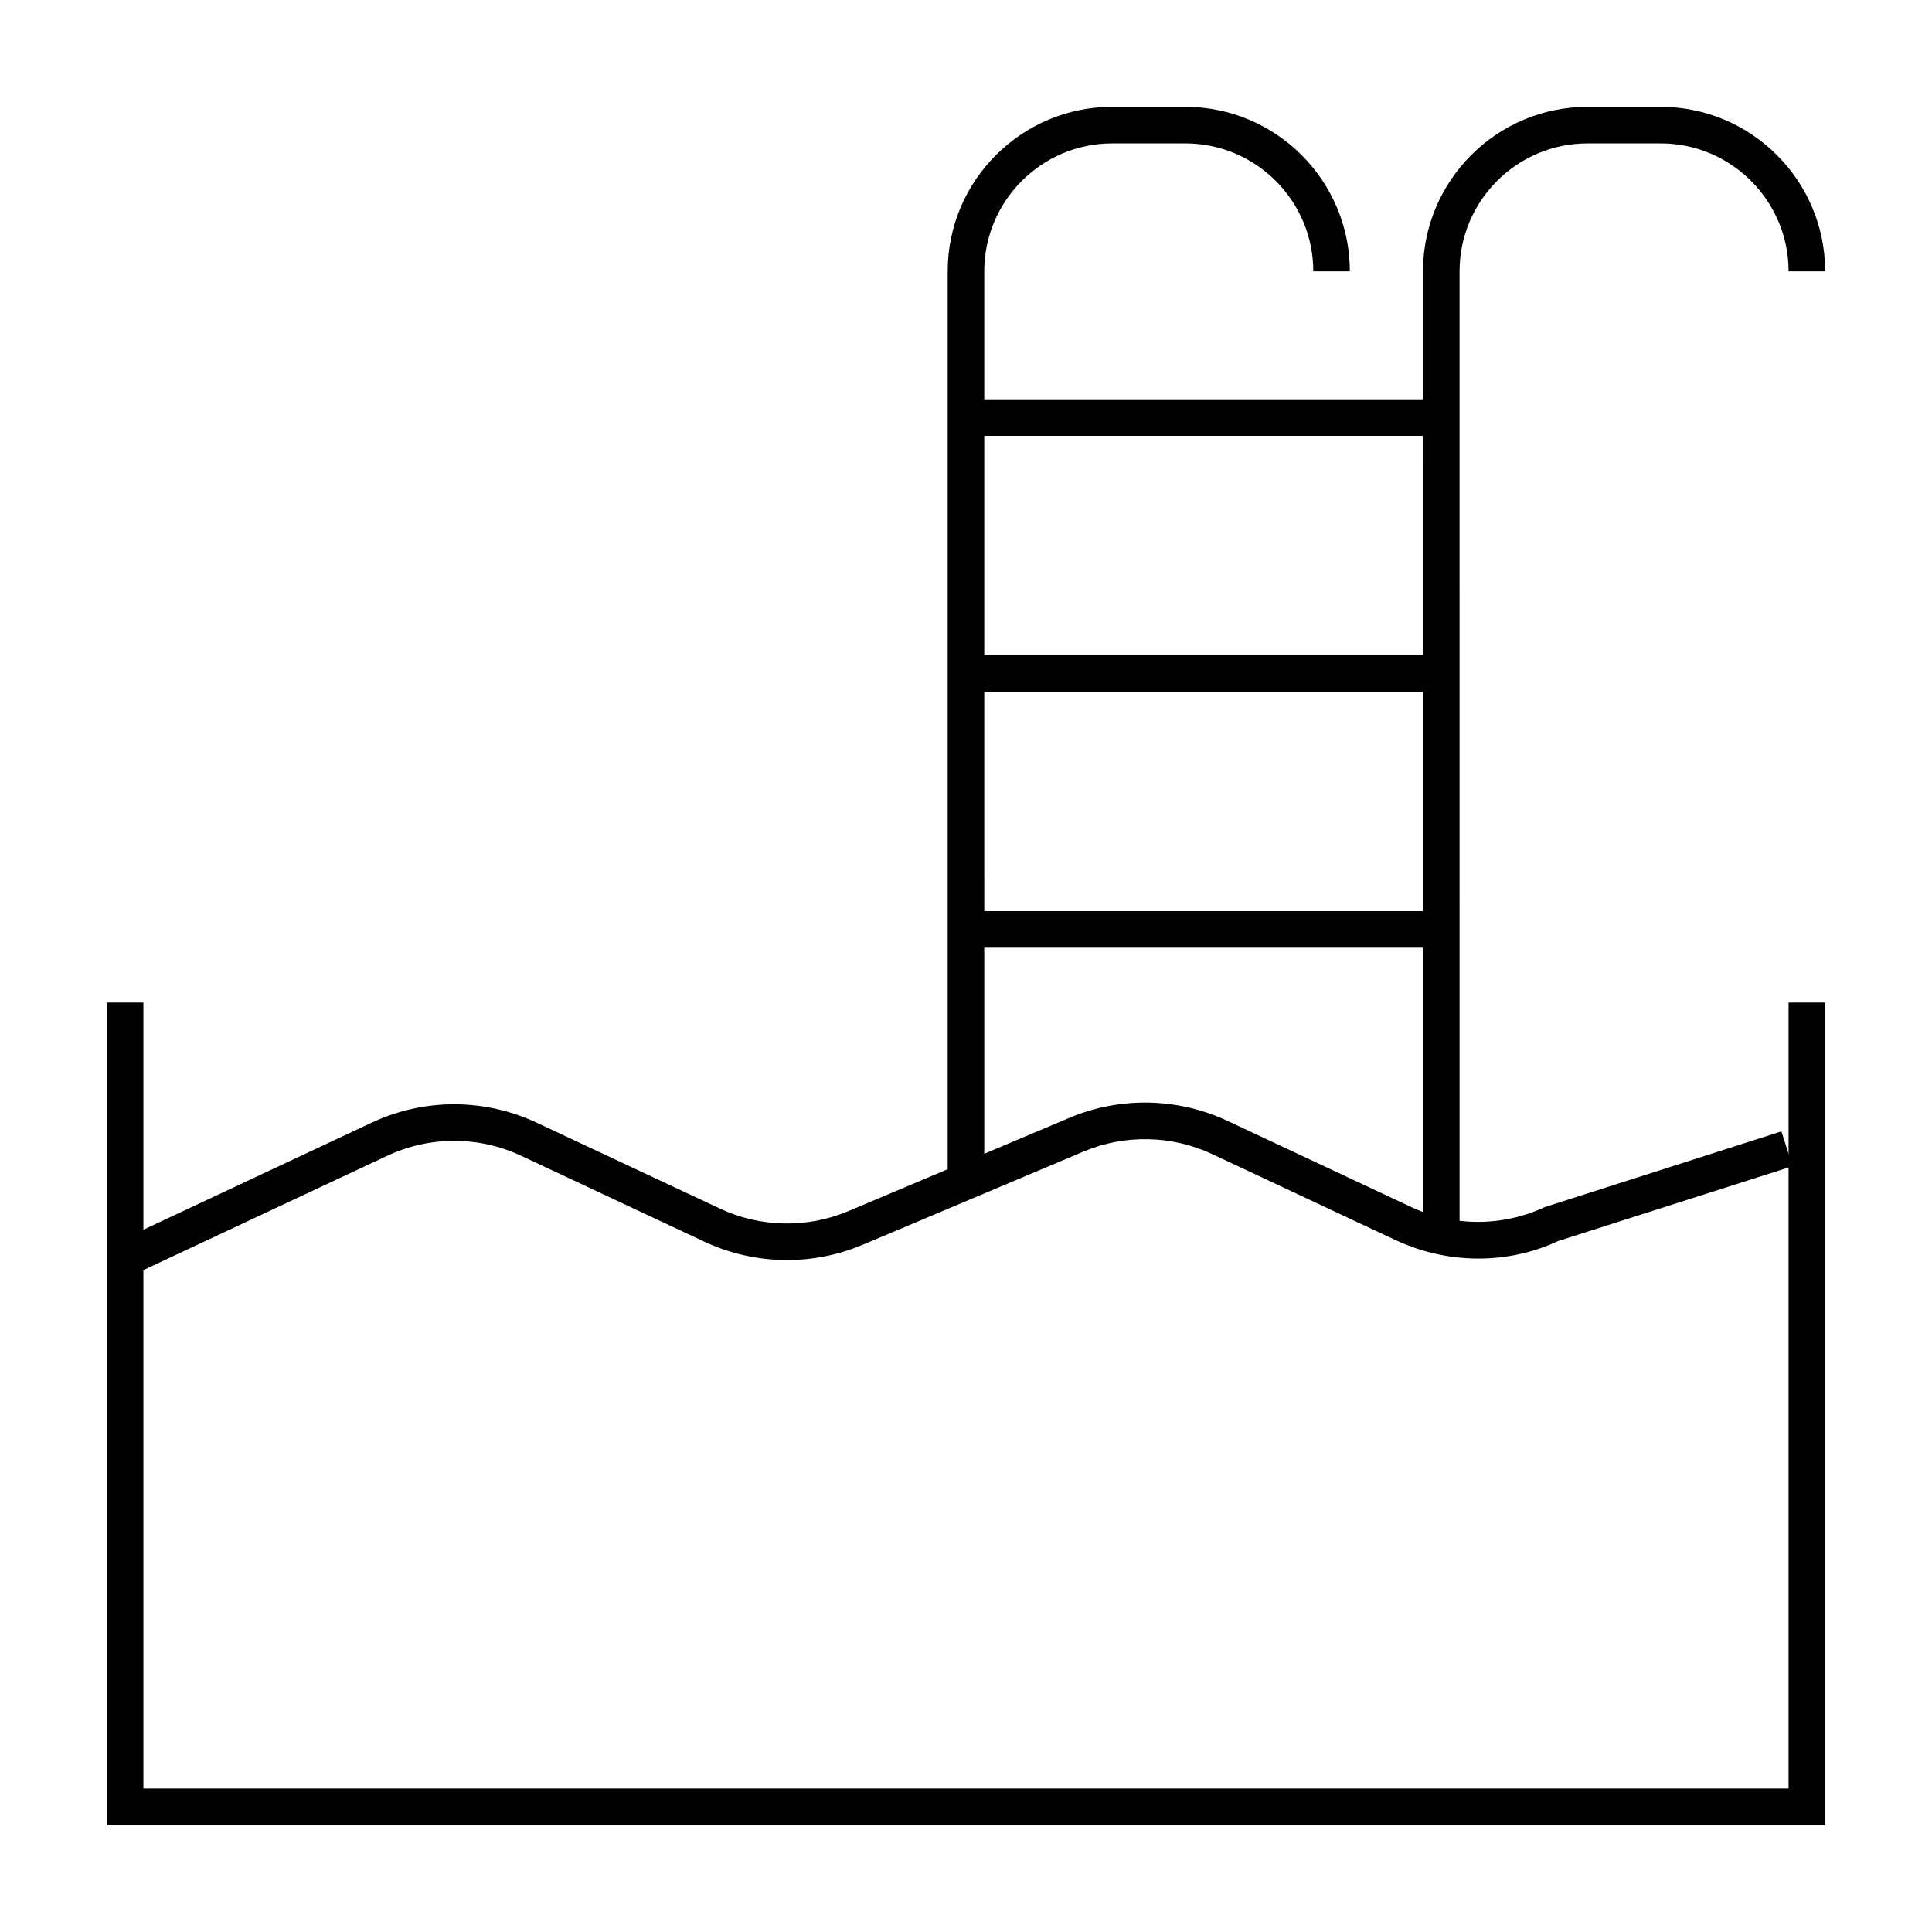
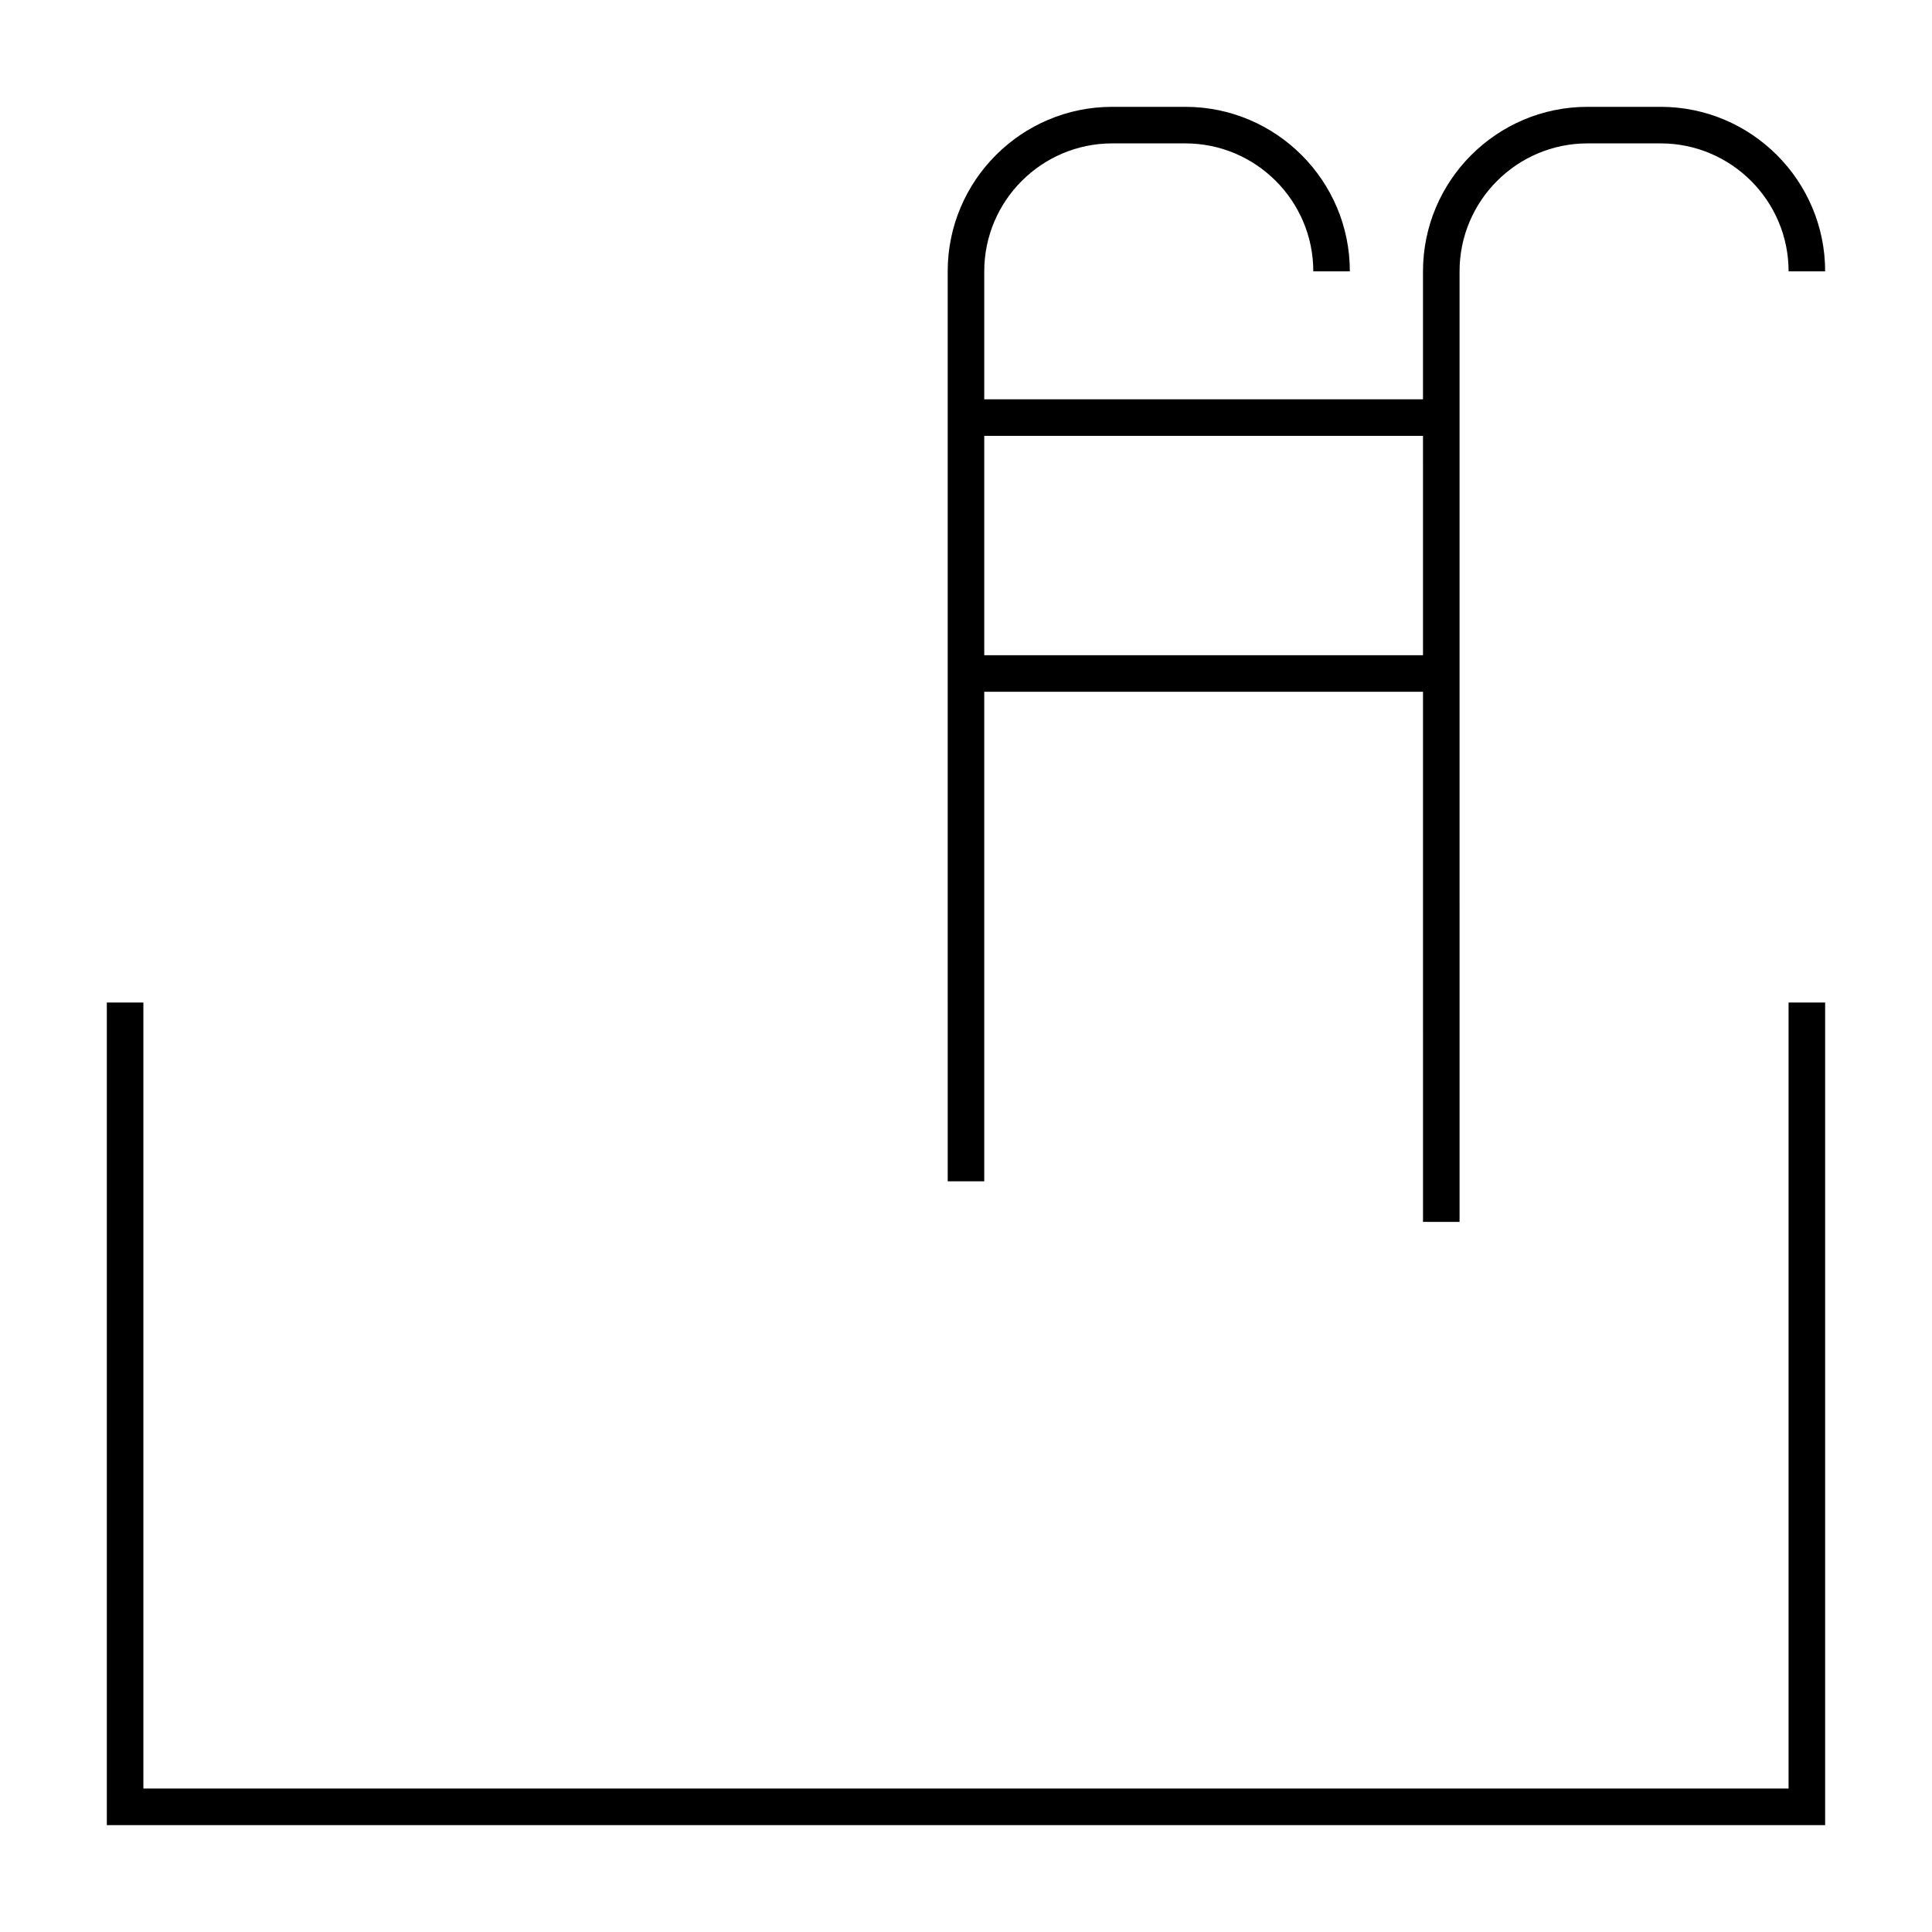
<svg xmlns="http://www.w3.org/2000/svg" fill="#000000" width="800px" height="800px" version="1.1" viewBox="144 144 512 512">
  <g>
    <path d="m627.68 627.68h-455.37v-218h9.688v208.3h435.99v-208.3h9.691z" />
-     <path d="m179.22 481.89-4.117-8.77 67.332-31.574c13.926-6.539 29.906-6.539 43.844 0l48.473 22.727c10.754 5.047 23.18 5.289 34.113 0.672l58.5-24.691c13.461-5.691 28.77-5.394 41.996 0.82l48.531 22.762c11.281 5.289 24.227 5.305 35.52 0.043l62.684-20.051 2.941 9.227-62.105 19.828c-13.328 6.254-29.27 6.238-43.152-0.273l-48.531-22.762c-10.738-5.027-23.176-5.285-34.113-0.668l-58.5 24.691c-13.453 5.684-28.758 5.383-41.996-0.824l-48.473-22.727c-11.316-5.309-24.297-5.309-35.613 0z" />
    <path d="m404.84 457.06h-9.688l-0.004-241.15c0-24.043 19.559-43.598 43.598-43.598h19.379c24.043 0 43.598 19.559 43.598 43.598h-9.688c0-18.695-15.215-33.91-33.91-33.91h-19.379c-18.695 0-33.91 15.215-33.91 33.91z" />
    <path d="m530.8 467.82h-9.688l-0.004-251.91c0-24.043 19.559-43.598 43.598-43.598h19.379c24.043 0 43.598 19.559 43.598 43.598h-9.688c0-18.695-15.215-33.91-33.91-33.91h-19.379c-18.695 0-33.91 15.215-33.91 33.91z" />
    <path d="m400 249.82h125.95v9.688h-125.95z" />
    <path d="m400 317.64h125.95v9.688h-125.95z" />
-     <path d="m400 385.46h125.95v9.688h-125.95z" />
  </g>
</svg>